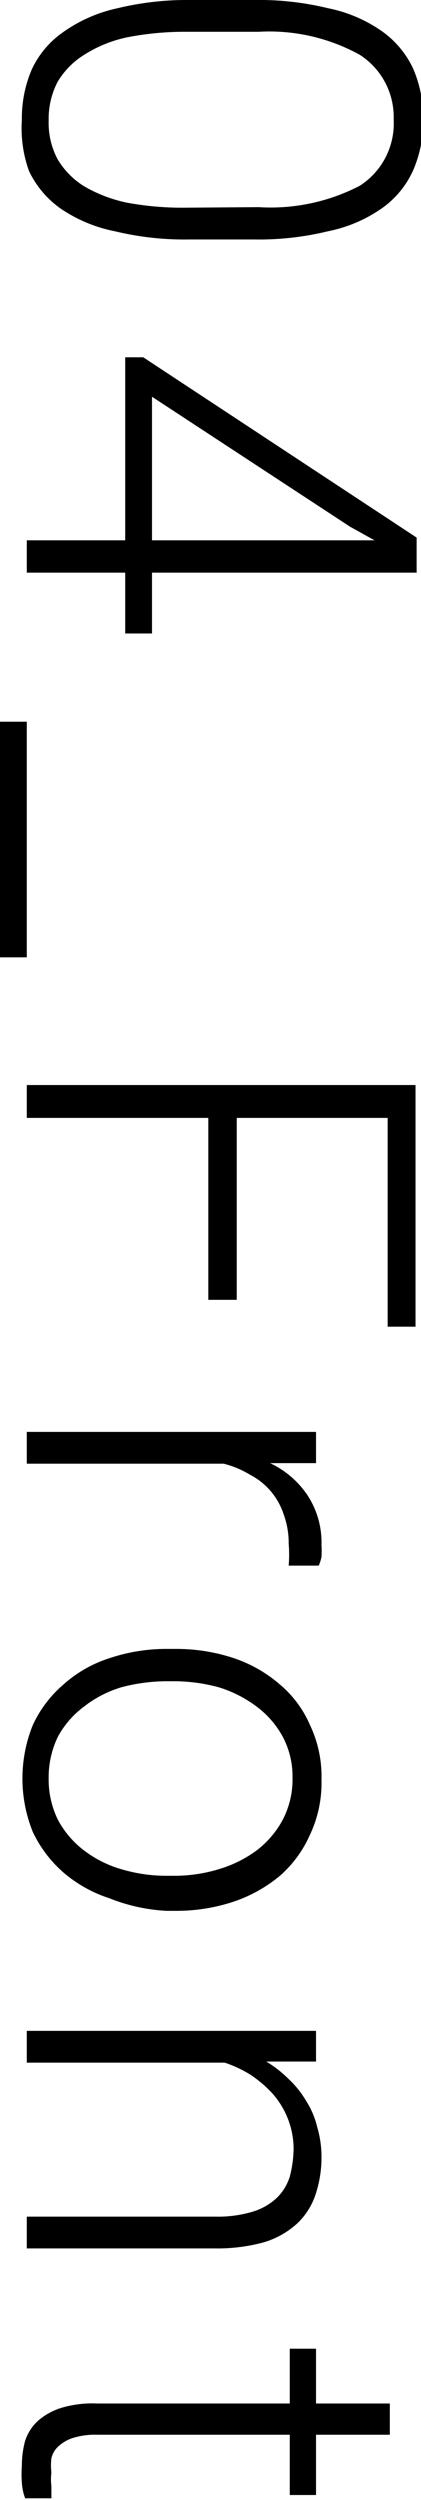
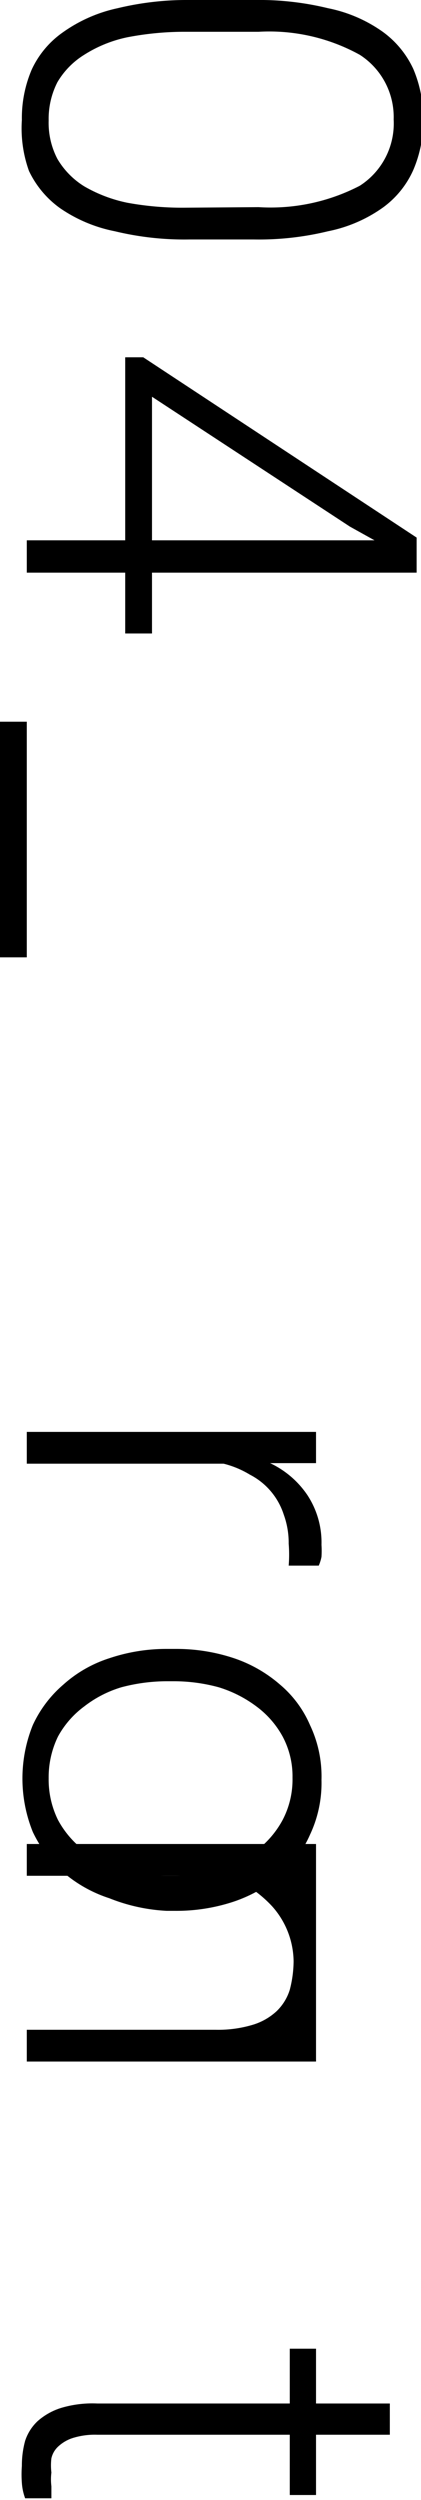
<svg xmlns="http://www.w3.org/2000/svg" width="7.7" height="45.62" viewBox="0 0 7.7 45.62">
  <g id="レイヤー_2" data-name="レイヤー 2">
    <g id="レイヤー_1-2" data-name="レイヤー 1">
      <path d="M3.46,4.37A5.43,5.43,0,0,1,2.1,4.22a2.68,2.68,0,0,1-1-.42,1.77,1.77,0,0,1-.57-.68A2.3,2.3,0,0,1,.4,2.19a2.25,2.25,0,0,1,.18-.92A1.7,1.7,0,0,1,1.15.59a2.7,2.7,0,0,1,1-.44A5.43,5.43,0,0,1,3.46,0h1.2A5.35,5.35,0,0,1,6,.15,2.61,2.61,0,0,1,7,.58a1.74,1.74,0,0,1,.56.68,2.29,2.29,0,0,1,.18.92,2.25,2.25,0,0,1-.18.92A1.7,1.7,0,0,1,7,3.79a2.61,2.61,0,0,1-1,.43,5.35,5.35,0,0,1-1.35.15Zm1.27-.59a3.54,3.54,0,0,0,1.85-.39A1.35,1.35,0,0,0,7.2,2.18,1.35,1.35,0,0,0,6.58,1,3.43,3.43,0,0,0,4.73.58H3.39a5.54,5.54,0,0,0-1.06.1A2.37,2.37,0,0,0,1.54,1a1.46,1.46,0,0,0-.49.5,1.47,1.47,0,0,0-.16.7,1.42,1.42,0,0,0,.16.7,1.46,1.46,0,0,0,.49.5,2.61,2.61,0,0,0,.79.3,5.59,5.59,0,0,0,1.06.09Z" />
      <path d="M2.78,10.45v1.11H2.29V10.45H.49V9.86h1.8V6.52h.33l5,3.29v.64Zm0-3.21V9.86H6.85L6.4,9.61Z" />
      <path d="M0,17.47v-4.3H.49v4.3Z" />
-       <path d="M3.81,23.72V20.4H.49v-.6H7.6v4.41H7.09V20.4H4.33v3.32Z" />
      <path d="M5.28,28.57a2.5,2.5,0,0,0,0-.4,1.51,1.51,0,0,0-.09-.53,1.25,1.25,0,0,0-.62-.73,1.73,1.73,0,0,0-.48-.2H.49v-.58H5.78v.57H4.94a1.69,1.69,0,0,1,.68.58,1.57,1.57,0,0,1,.26.91,1.8,1.8,0,0,1,0,.22.76.76,0,0,1-.05.16Z" />
      <path d="M3.21,30.09a3.33,3.33,0,0,1,1.07.17,2.49,2.49,0,0,1,.84.48,2,2,0,0,1,.55.74,2.18,2.18,0,0,1,.21,1,2.21,2.21,0,0,1-.21,1,2.15,2.15,0,0,1-.55.75,2.65,2.65,0,0,1-.84.47,3.33,3.33,0,0,1-1.07.17H3.05A3.27,3.27,0,0,1,2,34.64a2.45,2.45,0,0,1-.84-.47,2.27,2.27,0,0,1-.56-.74,2.6,2.6,0,0,1,0-1.95,2.17,2.17,0,0,1,.56-.74A2.31,2.31,0,0,1,2,30.26a3.27,3.27,0,0,1,1.06-.17Zm-.16.59a3.26,3.26,0,0,0-.83.11,2.08,2.08,0,0,0-.68.35,1.69,1.69,0,0,0-.48.55,1.7,1.7,0,0,0-.17.76,1.67,1.67,0,0,0,.17.76,1.73,1.73,0,0,0,.48.56,2.07,2.07,0,0,0,.68.34,2.87,2.87,0,0,0,.83.12h.16A2.76,2.76,0,0,0,4,34.11a2.22,2.22,0,0,0,.69-.34,1.73,1.73,0,0,0,.48-.56,1.59,1.59,0,0,0,.18-.77,1.54,1.54,0,0,0-.18-.75,1.69,1.69,0,0,0-.48-.55A2.24,2.24,0,0,0,4,30.79a3.12,3.12,0,0,0-.82-.11Z" />
-       <path d="M5.78,37.62l-.91,0a2.15,2.15,0,0,1,.41.32,1.76,1.76,0,0,1,.32.4,1.52,1.52,0,0,1,.2.47,1.91,1.91,0,0,1,.08.54,2.14,2.14,0,0,1-.11.7,1.28,1.28,0,0,1-.34.53,1.57,1.57,0,0,1-.61.34,3.22,3.22,0,0,1-.89.11H.49v-.58H3.94a2.2,2.2,0,0,0,.68-.09,1.11,1.11,0,0,0,.44-.25.92.92,0,0,0,.24-.39,2.11,2.11,0,0,0,.07-.52,1.53,1.53,0,0,0-.39-1,2.18,2.18,0,0,0-.4-.34,2.23,2.23,0,0,0-.47-.22H.49v-.58H5.78Z" />
+       <path d="M5.78,37.62l-.91,0H.49v-.58H3.94a2.2,2.2,0,0,0,.68-.09,1.11,1.11,0,0,0,.44-.25.92.92,0,0,0,.24-.39,2.11,2.11,0,0,0,.07-.52,1.53,1.53,0,0,0-.39-1,2.18,2.18,0,0,0-.4-.34,2.23,2.23,0,0,0-.47-.22H.49v-.58H5.78Z" />
      <path d="M7.13,44.43H5.78v1.1H5.3v-1.1H1.78a1.36,1.36,0,0,0-.45.06.71.71,0,0,0-.26.15.42.42,0,0,0-.13.22,1.09,1.09,0,0,0,0,.26,1,1,0,0,0,0,.25c0,.09,0,.16,0,.22l-.48,0a1,1,0,0,1-.06-.28A2.06,2.06,0,0,1,.4,45a1.7,1.7,0,0,1,.06-.46.86.86,0,0,1,.23-.36,1.18,1.18,0,0,1,.43-.24,2,2,0,0,1,.66-.08H5.3v-1h.48v1H7.13Z" />
    </g>
  </g>
</svg>